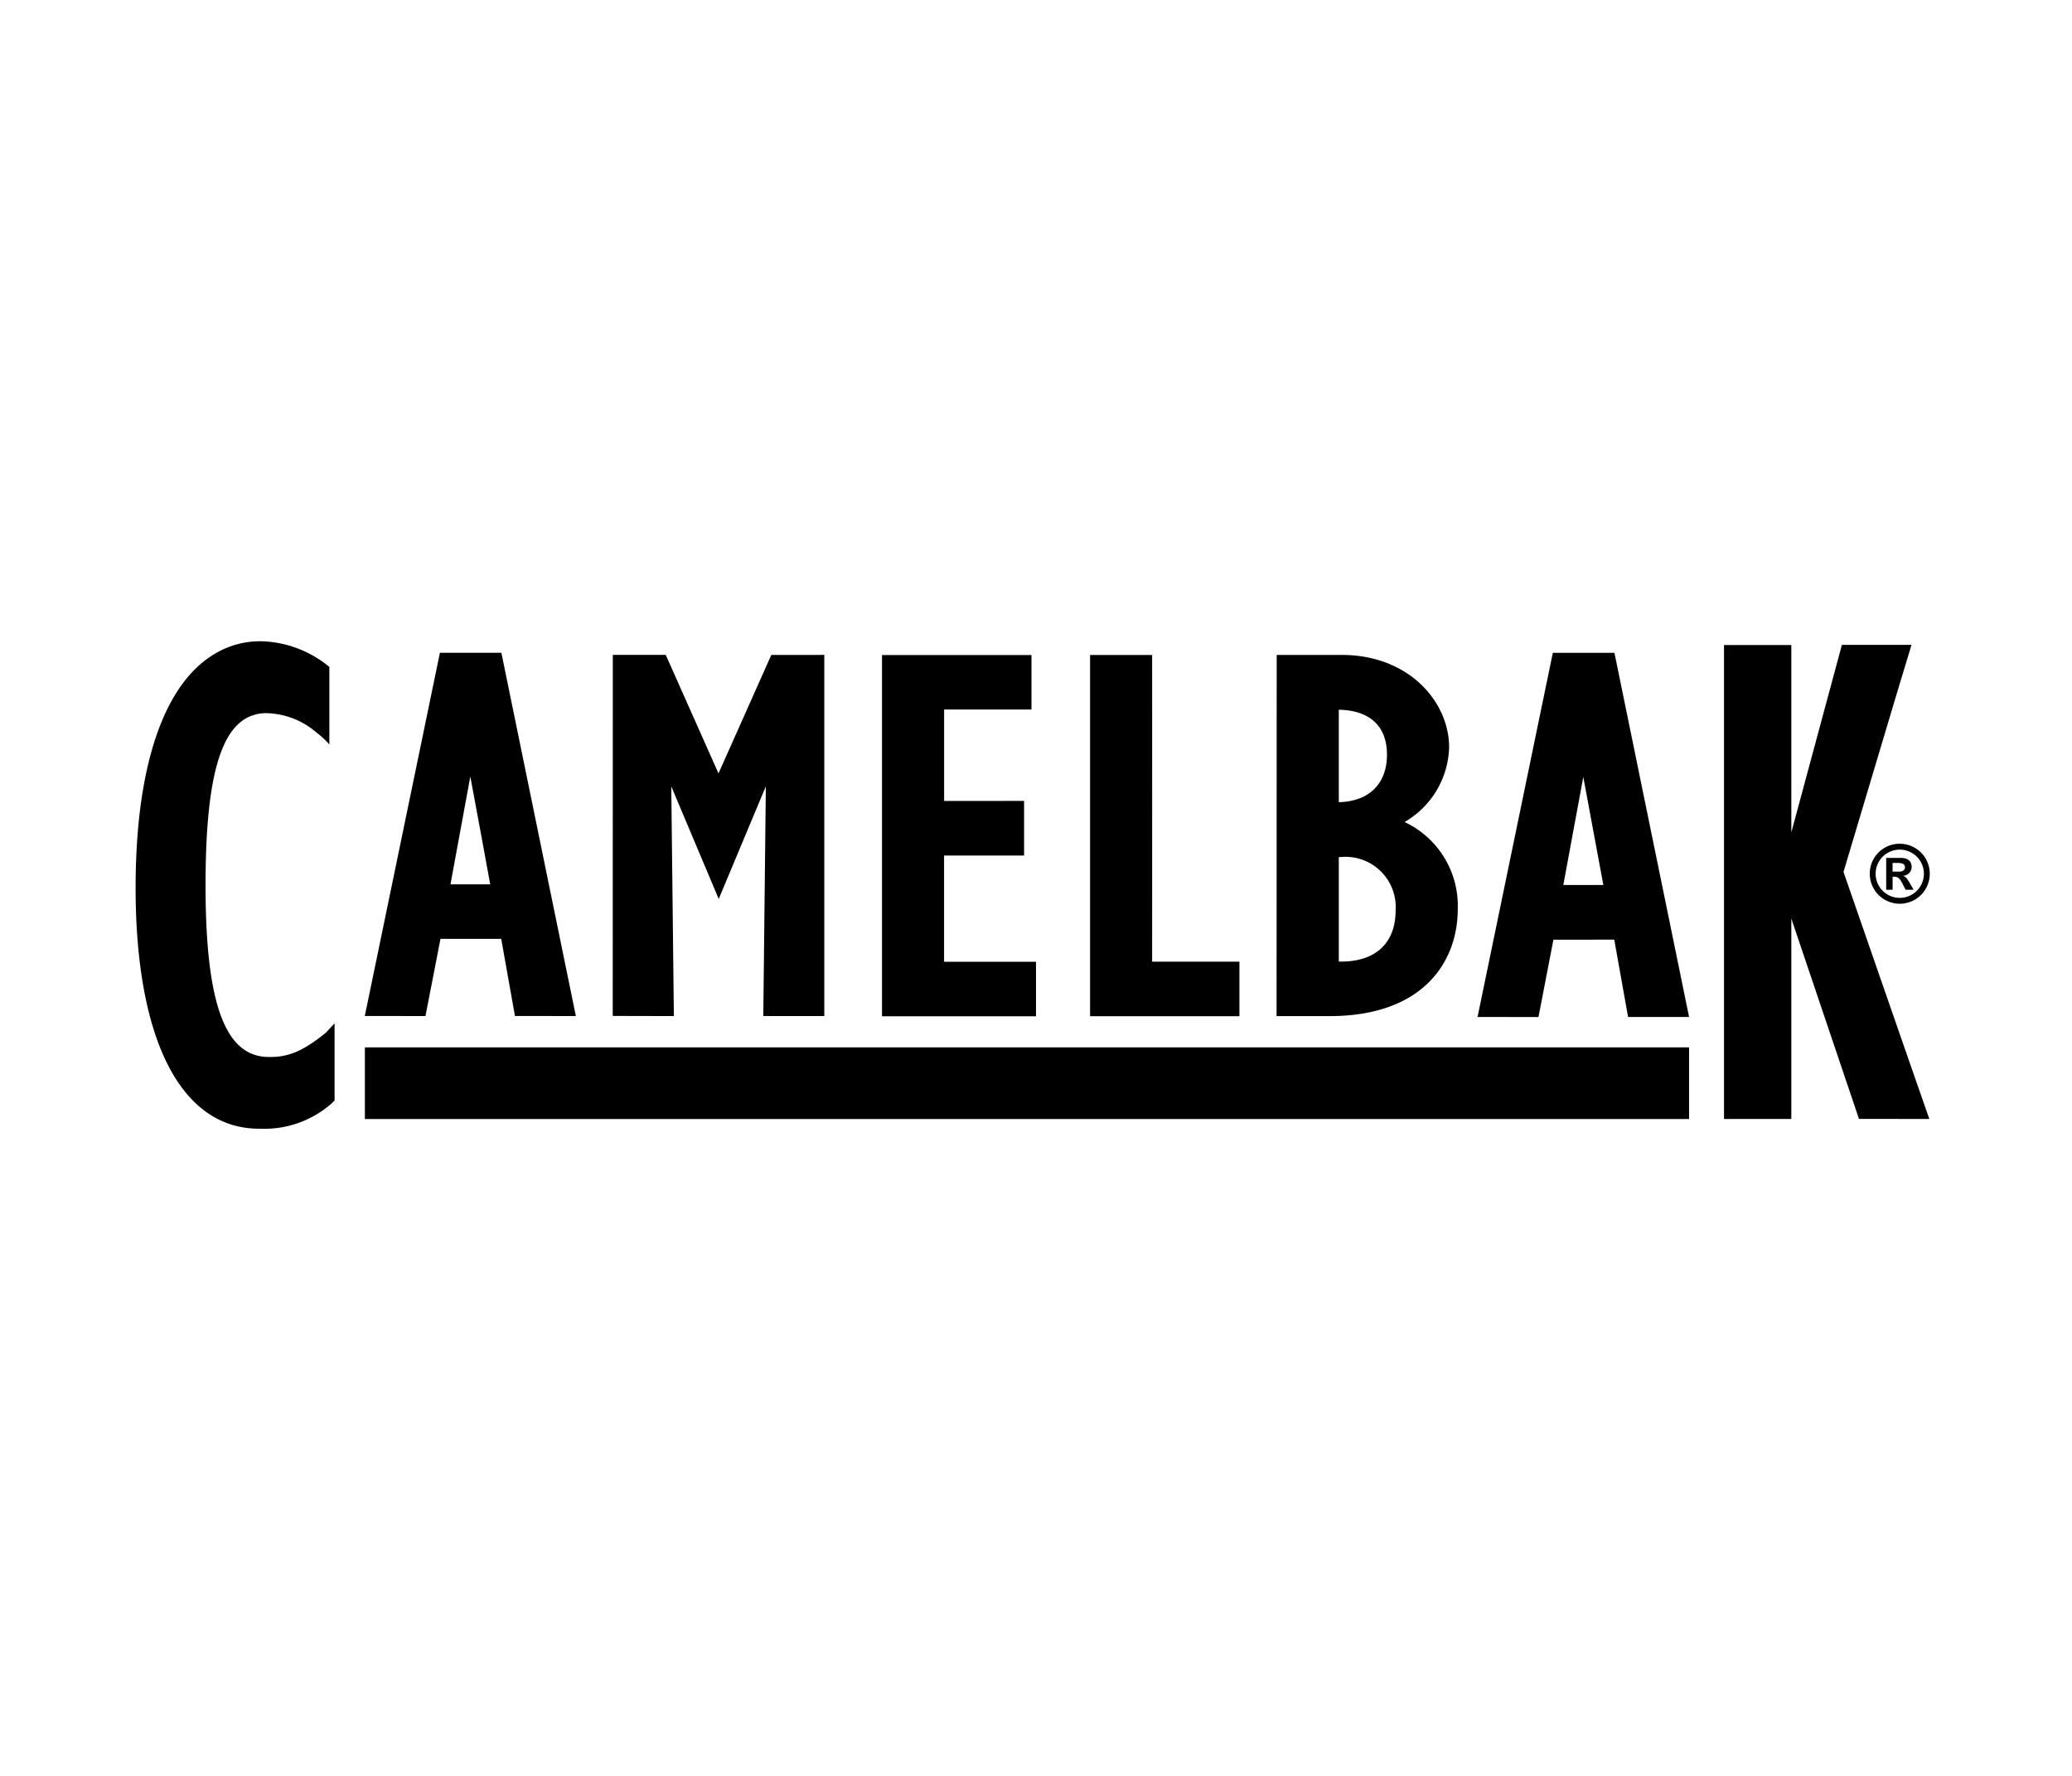
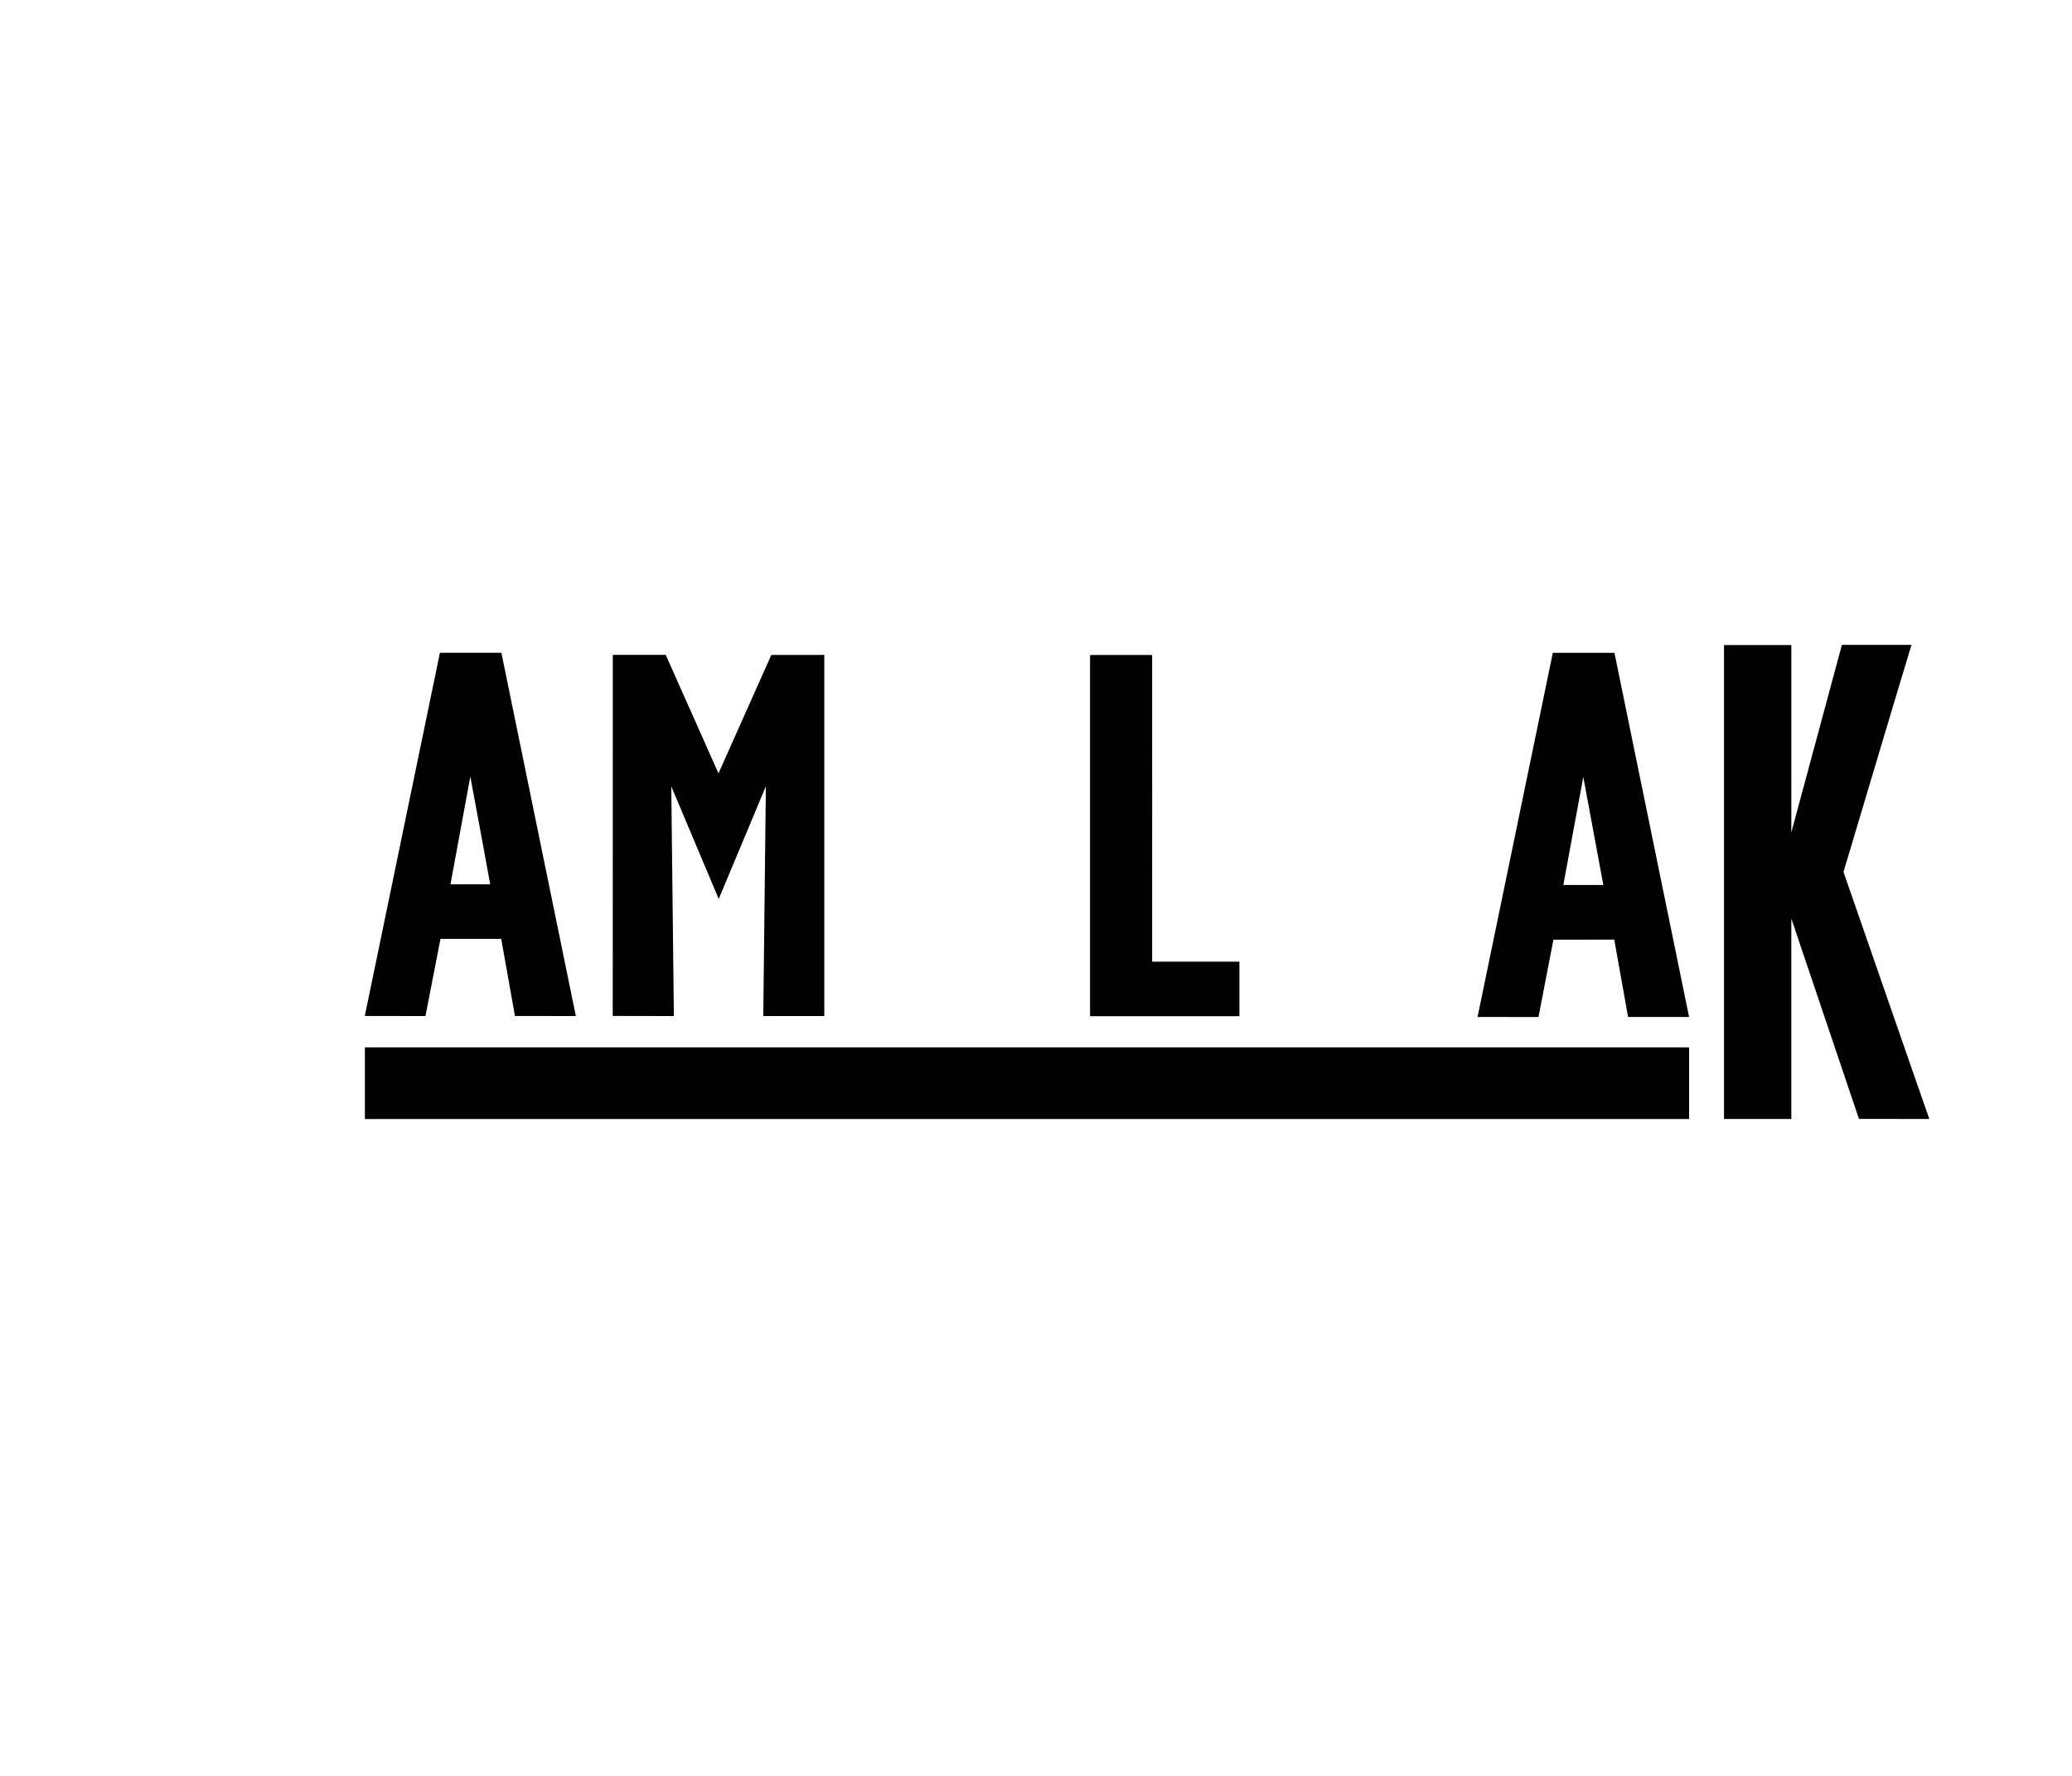
<svg xmlns="http://www.w3.org/2000/svg" width="168" height="144" viewBox="0 0 168 144">
  <g id="camelbak" transform="translate(-7209 -5348)">
    <rect id="Rectangle_68" data-name="Rectangle 68" width="168" height="144" transform="translate(7209 5348)" fill="none" />
    <g id="Group_115" data-name="Group 115" transform="translate(7220 5400)">
      <path id="Path_48" data-name="Path 48" d="M303.868,451.831H196.5l0-5.809H303.867l0,5.808Z" transform="translate(-177.915 -413.095)" fill-rule="evenodd" />
      <path id="Path_49" data-name="Path 49" d="M250.45,386.943l-3.778,0s-3.517,7.9-4.283,9.607c-.756-1.708-4.277-9.611-4.277-9.611H233.82l-.006,29.276,4.957.011-.21-18.624,3.847,9.128,3.821-9.133-.207,18.626h4.947l0-29.286Z" transform="translate(-195.133 -385.837)" fill-rule="evenodd" />
-       <path id="Path_50" data-name="Path 50" d="M279.381,411.808c0-.88,0-7.723,0-8.6.876,0,6.488,0,6.488,0v-4.429s-5.611,0-6.483.005c0-.853,0-6.56,0-7.414.89,0,7.083,0,7.083,0l0-4.419-.509,0-11.611,0,0,29.288,12.486,0v-4.417s-6.556,0-7.455,0Z" transform="translate(-213.835 -385.836)" fill-rule="evenodd" />
      <path id="Path_51" data-name="Path 51" d="M310.7,411.806c.009-1,0-24.86,0-24.86l-.51,0h-4.522l0,29.291,12.11,0v-4.423s-6.175,0-7.075,0Z" transform="translate(-228.284 -385.836)" fill-rule="evenodd" />
-       <path id="Path_52" data-name="Path 52" d="M338.79,398.884c0-.891,0-6.617,0-7.5,2.512.048,3.907,1.328,3.906,3.641,0,2.379-1.47,3.8-3.906,3.857Zm.186,12.922h-.185c0-.876,0-7.6,0-8.469.071,0,.177-.008.177-.008a4.071,4.071,0,0,1,4.428,4.34c0,2.633-1.616,4.139-4.422,4.138Zm5.15-11.318a7.22,7.22,0,0,0,3.609-6.054c0-3.686-3.259-7.5-8.717-7.493l-4.752,0h-.511l-.01,29.287h4.294c7.66,0,10.4-4.482,10.395-8.672a7.5,7.5,0,0,0-4.308-7.065Z" transform="translate(-241.239 -385.835)" fill-rule="evenodd" />
-       <path id="Path_53" data-name="Path 53" d="M172.155,424.416a8.248,8.248,0,0,0,5.78-2.094l.193-.2,0-6.253-.715.767c-2.072,1.685-3.255,1.985-4.685,1.96-3.371-.058-5.066-4.049-5.062-13.943s1.594-13.828,4.832-13.936a6.421,6.421,0,0,1,4.211,1.612,6.333,6.333,0,0,1,.995.929l0-6.286-.276-.224a9.034,9.034,0,0,0-5.176-1.859,7.12,7.12,0,0,0-3.914,1.064c-4.049,2.451-6.343,9.049-6.343,18.927,0,12.411,3.735,19.638,10.155,19.533Z" transform="translate(-162 -384.89)" fill-rule="evenodd" />
      <path id="Path_54" data-name="Path 54" d="M206.661,405.4c-.765,0-2.458,0-3.222,0,.161-.865,1.075-5.836,1.61-8.743.541,2.906,1.462,7.875,1.612,8.738Zm.907-18.777-.422,0-4.562,0-6.09,29.45,4.919.005s1.076-5.52,1.217-6.257c.668,0,4.247,0,4.925,0,.128.737,1.113,6.252,1.113,6.252l4.938.005-6.039-29.461Z" transform="translate(-177.915 -385.691)" fill-rule="evenodd" />
-       <path id="Path_55" data-name="Path 55" d="M425.468,417.627c.264,0,.438-.145.435-.352,0-.231-.174-.345-.54-.348l-.464,0,0,.7.57,0Zm-1.1-1.109h1.214c.617,0,.863.33.863.73a.71.71,0,0,1-.685.713v.014c.21.072.311.216.49.511l.355.614h-.651l-.213-.414c-.252-.512-.408-.644-.715-.643H424.9V419.1l-.52,0,0-2.58Zm1.089,3.239a1.956,1.956,0,1,0-1.933-1.959,1.953,1.953,0,0,0,1.933,1.959Zm0-4.388a2.432,2.432,0,1,1-2.407,2.432,2.414,2.414,0,0,1,2.407-2.432Z" transform="translate(-282.446 -398.952)" fill-rule="evenodd" />
      <path id="Path_56" data-name="Path 56" d="M374.2,405.452c-.772,0-2.464,0-3.245,0,.156-.867,1.083-5.846,1.619-8.761.546,2.915,1.467,7.9,1.626,8.763Zm.905-18.826h-.428l-4.573,0L364,416.154l4.94.005s1.07-5.539,1.212-6.271c.678,0,4.253,0,4.932-.005.137.74,1.122,6.273,1.122,6.273l4.946,0L375.1,386.626Z" transform="translate(-255.199 -385.691)" fill-rule="evenodd" />
      <path id="Path_57" data-name="Path 57" d="M406.556,407.632l0,16.243-5.457,0,0-38.432,5.458,0,0,15.194,4.1-15.205H416.3c-.58,1.849-5.356,17.911-5.5,18.366l-.014.044.016.043c.157.445,6.24,18.011,6.944,19.988l-5.705-.005-5.481-16.235Z" transform="translate(-272.314 -385.14)" fill-rule="evenodd" />
    </g>
  </g>
</svg>